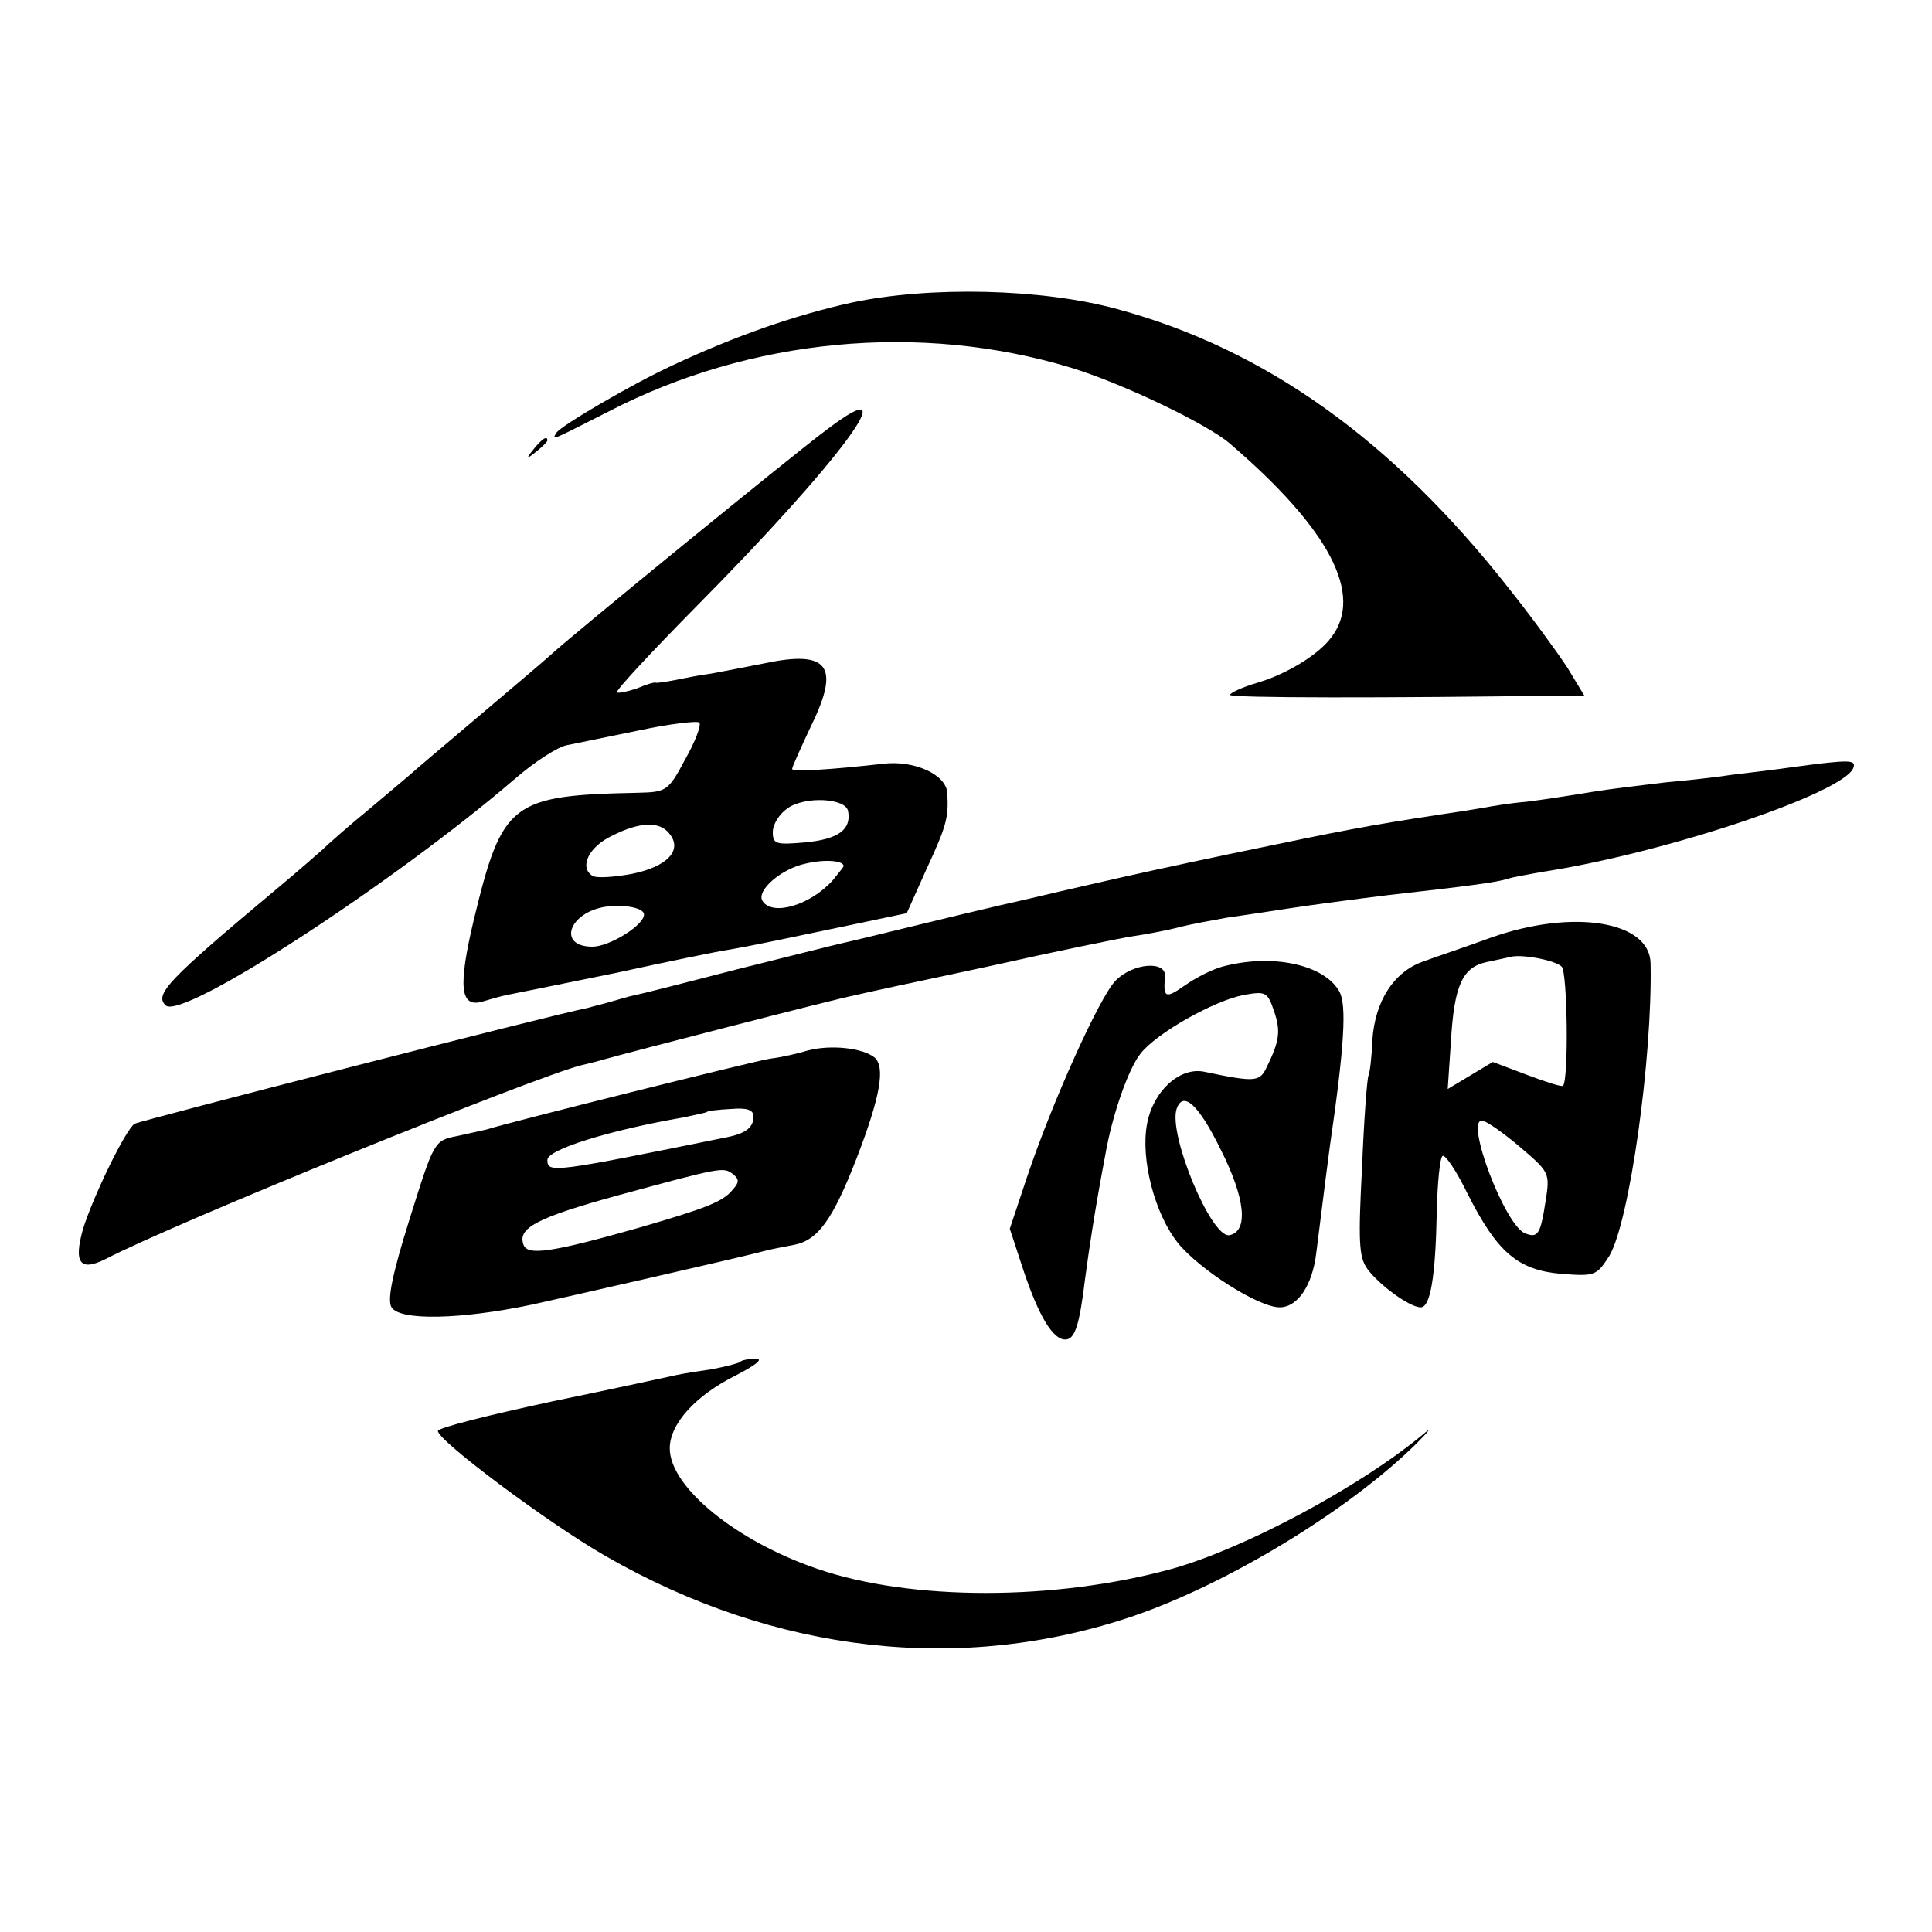
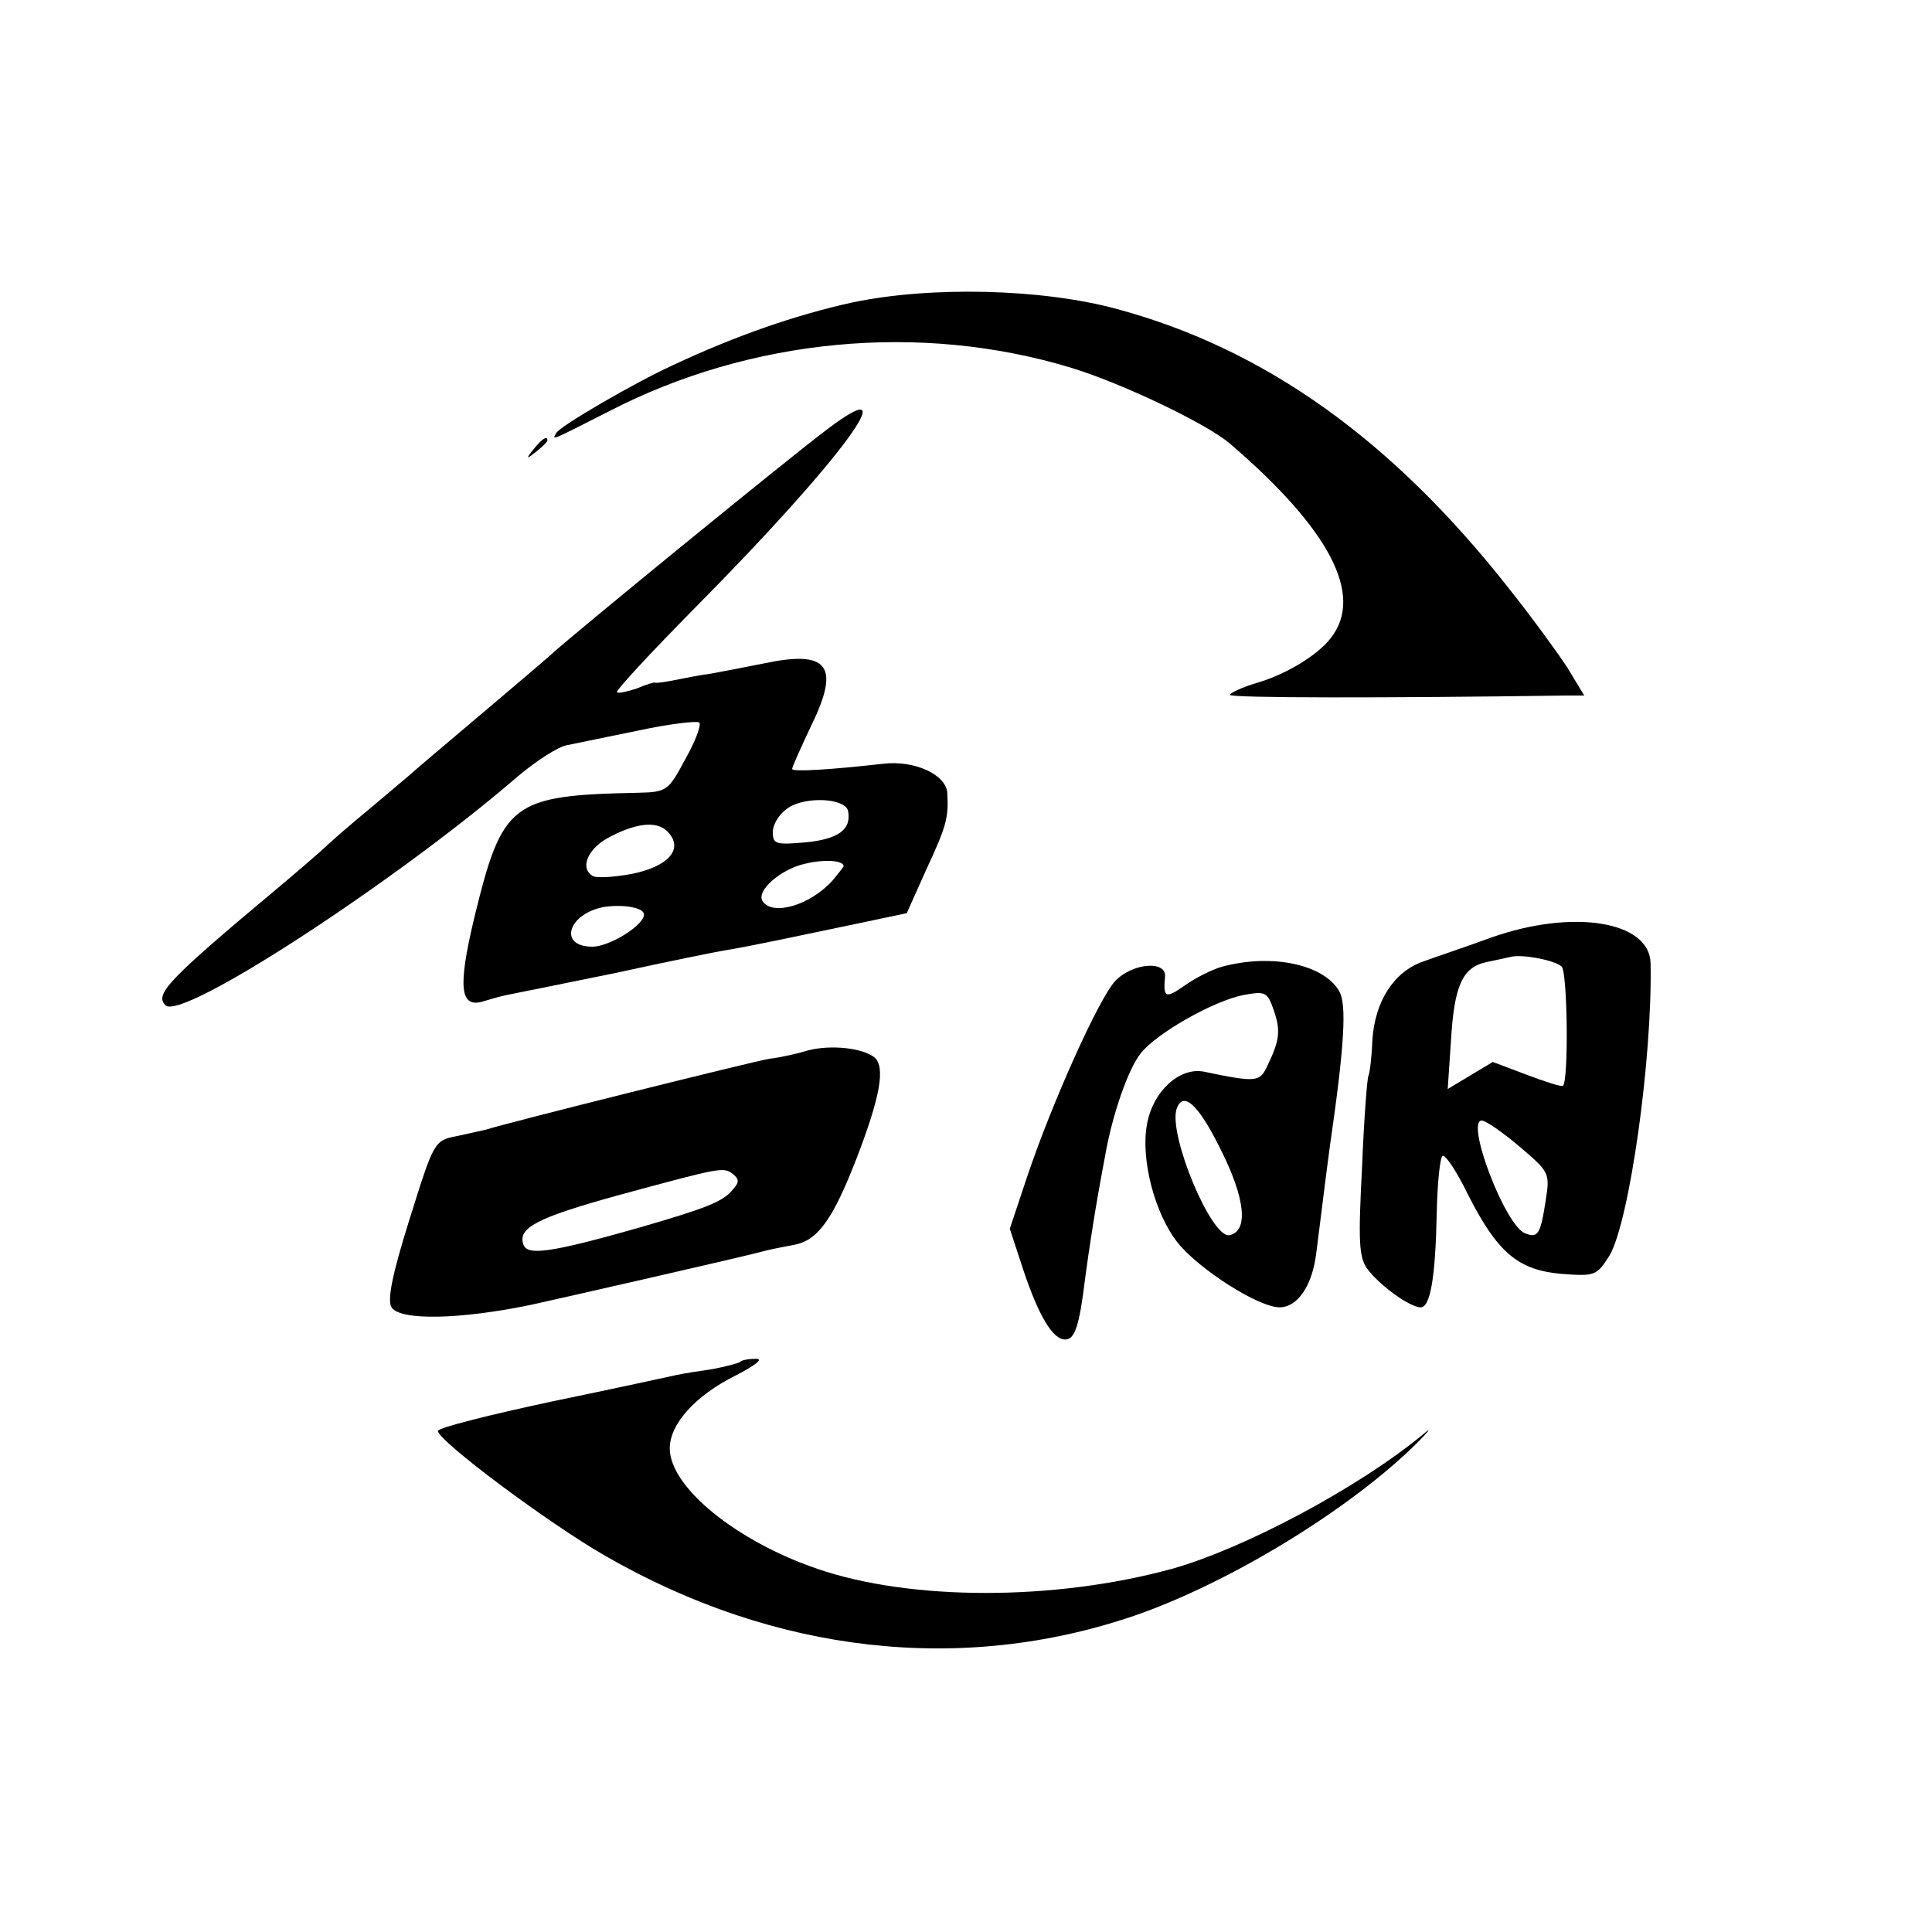
<svg xmlns="http://www.w3.org/2000/svg" version="1.0" width="300pt" height="300pt" viewBox="0 0 300 300" preserveAspectRatio="xMidYMid meet">
  <g transform="translate(0,300) scale(0.1,-0.1)" fill="#000000" stroke="none">
    <path d="M1322 2530 c-86 -19 -179 -51 -277 -97 -63 -29 -174 -94 -181 -105 -8 -13 -8 -12 81 33 220 114 484 139 718 68 79 -24 211 -87 247 -118 155 -133 208 -235 157 -301 -20 -27 -70 -57 -114 -70 -24 -7 -43 -16 -43 -19 0 -5 244 -5 523 -1 l27 0 -26 43 c-15 23 -55 78 -90 122 -182 232 -380 373 -609 435 -117 32 -291 36 -413 10z" />
    <path d="M1284 2333 c-55 -41 -398 -321 -429 -350 -11 -10 -63 -54 -115 -98 -52 -44 -97 -82 -100 -85 -3 -3 -32 -27 -65 -55 -33 -27 -67 -57 -75 -65 -9 -8 -40 -35 -70 -60 -171 -143 -190 -164 -173 -181 25 -25 357 192 543 352 30 26 67 50 81 52 14 3 64 13 112 23 47 10 89 15 93 12 3 -4 -6 -29 -22 -57 -26 -49 -29 -51 -73 -52 -198 -4 -211 -15 -255 -196 -25 -105 -22 -139 14 -128 10 3 27 8 37 10 10 2 85 17 168 34 82 18 161 34 175 36 41 7 92 18 202 41 l76 16 30 67 c32 69 35 81 33 119 -1 29 -51 52 -100 46 -80 -9 -141 -13 -141 -8 0 3 14 34 30 68 45 92 26 117 -73 96 -30 -6 -67 -13 -83 -16 -16 -2 -41 -7 -56 -10 -15 -3 -29 -5 -30 -4 -2 1 -15 -3 -29 -9 -15 -5 -29 -8 -31 -6 -2 3 53 62 122 132 226 228 333 374 204 276z m33 -593 c5 -28 -15 -43 -66 -48 -46 -4 -51 -3 -51 16 0 12 10 28 23 37 27 19 91 16 94 -5z m-278 -34 c22 -26 -3 -52 -58 -63 -27 -5 -55 -7 -61 -3 -21 13 -6 45 30 62 43 22 74 23 89 4z m271 -51 c0 -1 -8 -11 -17 -22 -35 -39 -94 -56 -109 -32 -10 16 29 50 67 58 29 7 59 5 59 -4z m-310 -75 c0 -17 -54 -50 -80 -50 -55 0 -37 53 20 62 31 4 60 -2 60 -12z" />
    <path d="M829 2303 c-13 -16 -12 -17 4 -4 9 7 17 15 17 17 0 8 -8 3 -21 -13z" />
-     <path d="M2785 1809 c-27 -4 -70 -9 -95 -12 -25 -4 -72 -9 -105 -12 -33 -4 -85 -10 -115 -15 -30 -5 -75 -12 -100 -15 -25 -2 -54 -7 -65 -9 -11 -2 -42 -7 -70 -11 -111 -17 -143 -23 -325 -61 -91 -19 -172 -37 -180 -39 -8 -2 -67 -15 -130 -30 -63 -14 -149 -35 -190 -45 -41 -10 -86 -21 -100 -24 -14 -3 -88 -22 -165 -41 -77 -20 -148 -38 -158 -40 -10 -2 -27 -7 -37 -10 -10 -3 -27 -7 -37 -10 -53 -10 -695 -175 -704 -180 -14 -9 -64 -112 -80 -163 -15 -53 -5 -67 35 -47 107 56 669 284 739 301 9 2 25 6 35 9 27 8 364 95 387 99 11 3 105 23 208 45 103 23 205 44 225 47 20 3 53 9 72 14 19 5 53 11 75 15 22 3 67 10 100 15 33 5 101 14 150 20 133 15 168 20 185 25 8 3 32 7 54 11 191 29 471 123 484 162 4 12 -4 13 -93 1z" />
    <path d="M2315 1544 c-38 -14 -86 -30 -105 -37 -46 -16 -75 -62 -79 -122 -1 -27 -4 -51 -6 -55 -2 -3 -7 -67 -10 -142 -6 -115 -5 -140 8 -158 18 -25 66 -60 83 -60 15 0 23 46 25 148 1 45 5 85 9 87 4 3 22 -24 39 -59 46 -91 78 -118 145 -124 53 -4 55 -3 75 28 31 52 67 306 64 454 -1 66 -121 85 -248 40z m110 -45 c9 -9 11 -176 2 -185 -2 -2 -27 6 -56 17 l-53 20 -35 -21 -35 -21 5 74 c5 87 18 115 55 123 15 3 32 7 37 8 17 5 70 -5 80 -15z m-66 -279 c47 -40 48 -41 41 -85 -8 -52 -12 -58 -32 -50 -31 12 -93 175 -67 175 6 0 32 -18 58 -40z" />
    <path d="M1898 1499 c-15 -4 -41 -17 -58 -29 -30 -21 -34 -20 -31 13 3 26 -50 22 -77 -6 -25 -26 -98 -188 -137 -304 l-27 -81 21 -64 c24 -72 46 -108 65 -108 15 0 22 21 31 95 6 45 15 106 31 190 11 64 36 135 55 159 25 32 114 82 160 91 34 6 37 5 47 -24 11 -32 9 -47 -11 -88 -11 -23 -17 -24 -98 -7 -38 7 -79 -31 -88 -82 -10 -54 12 -139 48 -184 33 -41 125 -100 158 -100 28 0 51 34 57 85 13 105 18 142 21 165 23 158 26 219 15 240 -23 42 -104 60 -182 39z m-3 -283 c39 -77 44 -128 14 -134 -28 -5 -95 156 -82 196 10 29 34 7 68 -62z" />
-     <path d="M1255 1369 c-16 -5 -43 -11 -60 -13 -25 -4 -406 -99 -440 -110 -5 -1 -26 -6 -45 -10 -36 -7 -36 -8 -74 -129 -27 -86 -35 -126 -28 -137 13 -21 107 -19 217 4 37 8 340 77 360 83 11 3 32 7 48 10 37 7 60 39 97 134 37 96 45 142 28 157 -19 15 -68 20 -103 11z m-85 -103 c0 -16 -11 -25 -37 -31 -276 -56 -283 -57 -283 -36 0 16 96 46 212 66 18 4 33 7 35 8 1 2 18 4 38 5 25 2 35 -1 35 -12z m-32 -113 c-15 -19 -41 -29 -148 -60 -134 -38 -171 -43 -177 -26 -10 26 20 42 147 77 162 44 163 44 178 33 10 -8 10 -13 0 -24z" />
+     <path d="M1255 1369 c-16 -5 -43 -11 -60 -13 -25 -4 -406 -99 -440 -110 -5 -1 -26 -6 -45 -10 -36 -7 -36 -8 -74 -129 -27 -86 -35 -126 -28 -137 13 -21 107 -19 217 4 37 8 340 77 360 83 11 3 32 7 48 10 37 7 60 39 97 134 37 96 45 142 28 157 -19 15 -68 20 -103 11z m-85 -103 z m-32 -113 c-15 -19 -41 -29 -148 -60 -134 -38 -171 -43 -177 -26 -10 26 20 42 147 77 162 44 163 44 178 33 10 -8 10 -13 0 -24z" />
    <path d="M1149 885 c-3 -2 -22 -7 -43 -11 -21 -3 -46 -7 -55 -9 -9 -2 -96 -21 -193 -41 -98 -21 -178 -41 -178 -46 0 -15 171 -143 260 -194 264 -152 554 -184 821 -93 148 51 335 165 439 268 19 19 24 26 10 14 -100 -83 -279 -178 -390 -209 -182 -50 -406 -50 -551 0 -126 43 -229 127 -229 187 0 38 40 82 102 113 31 16 44 26 32 26 -12 0 -23 -2 -25 -5z" />
  </g>
</svg>